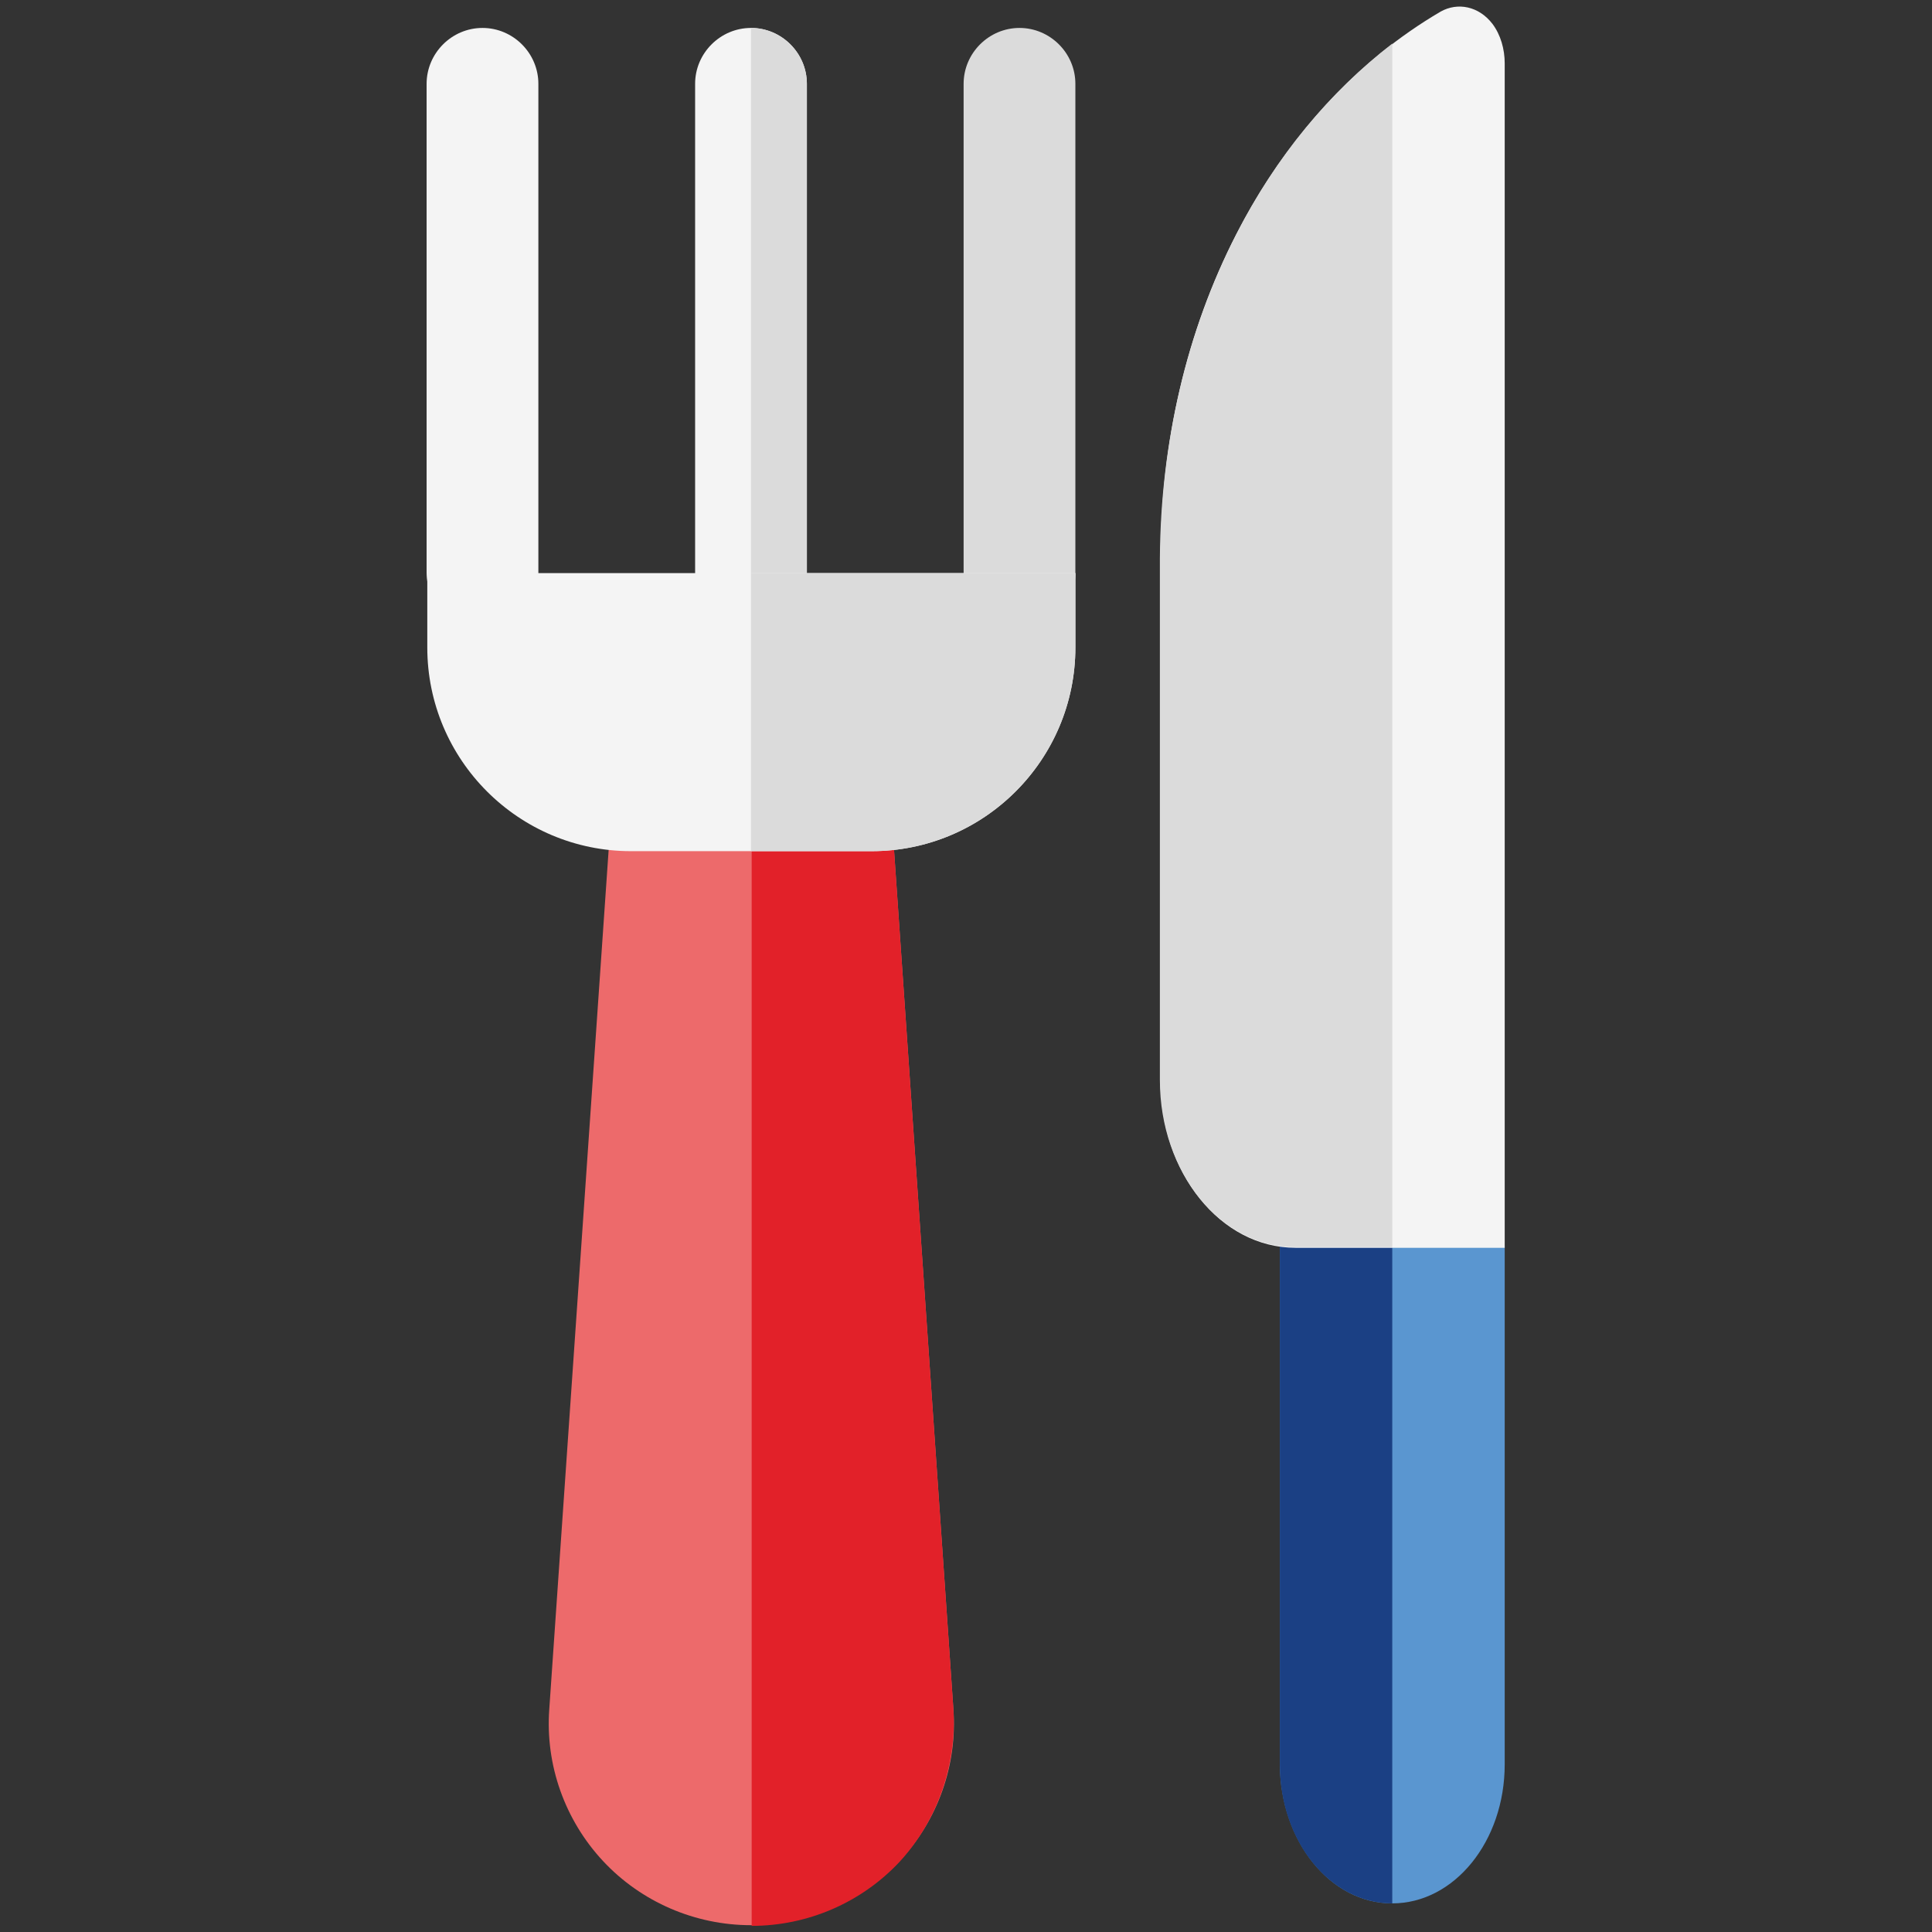
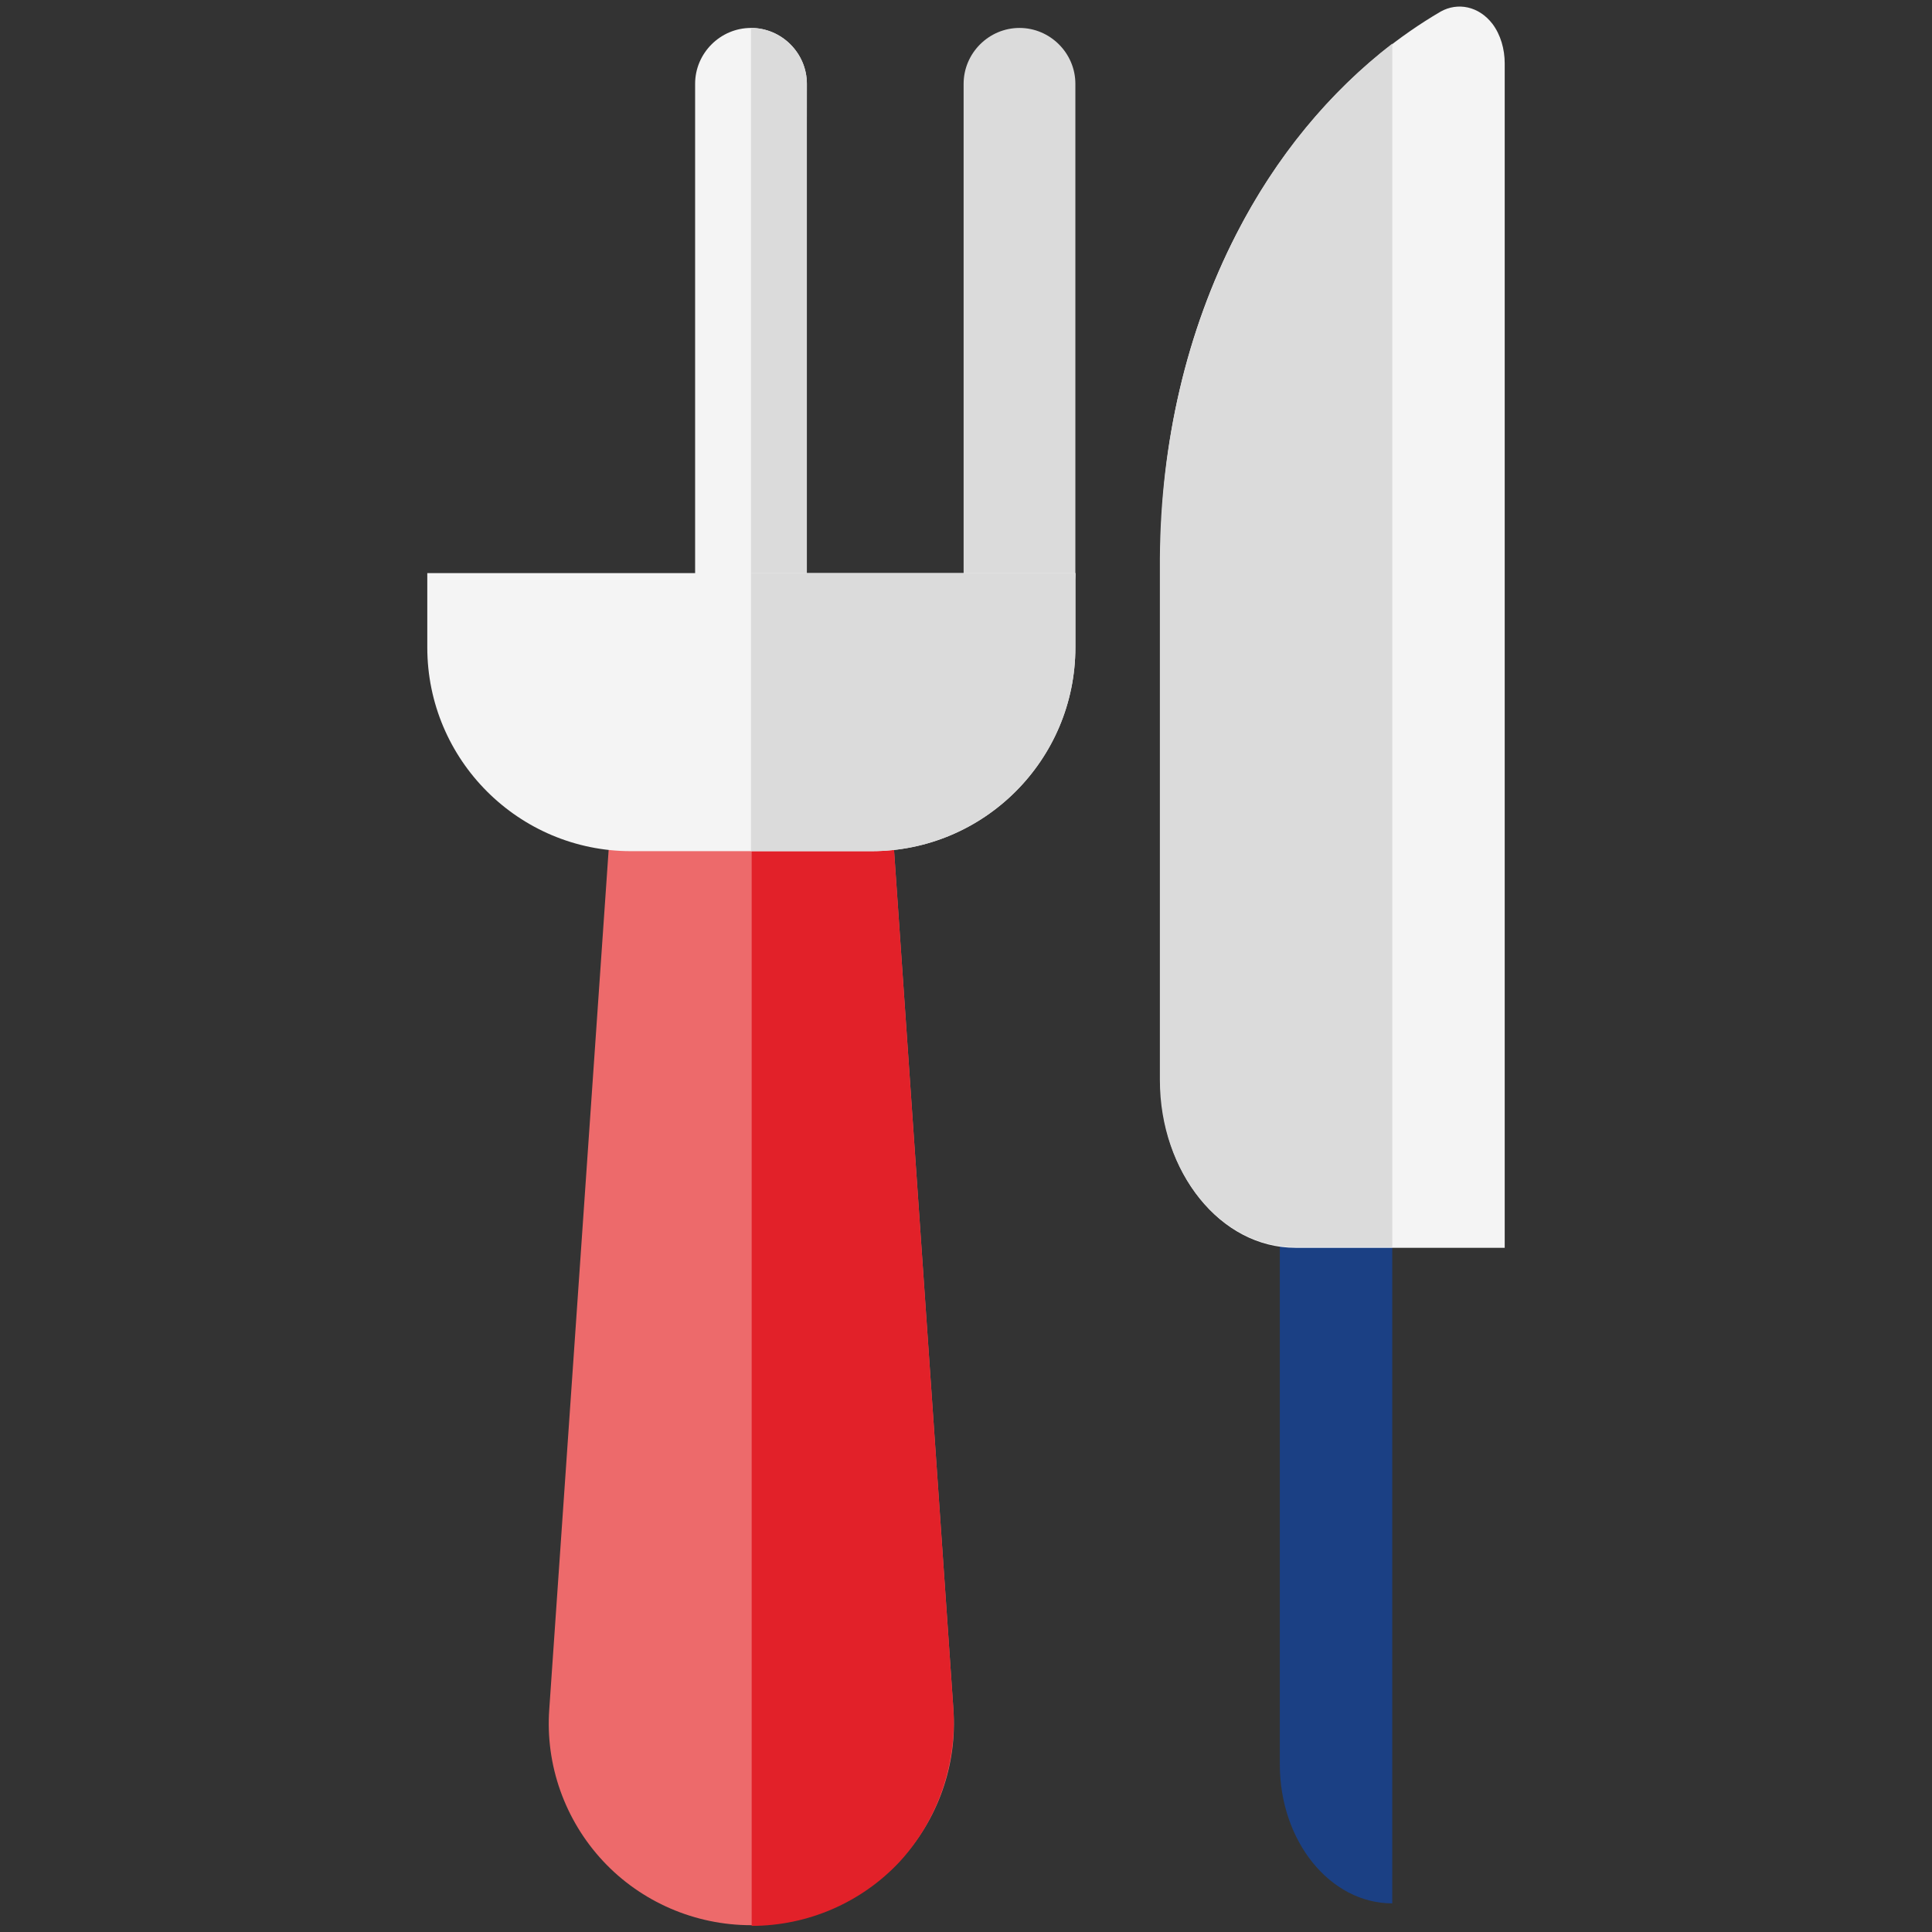
<svg xmlns="http://www.w3.org/2000/svg" version="1.1" id="Vrstva_1" x="0px" y="0px" viewBox="0 0 283.5 283.5" style="enable-background:new 0 0 283.5 283.5;" xml:space="preserve">
  <rect x="0" y="0" width="283.5" height="283.5" fill="#333333" stroke="none" />
  <style type="text/css">
	.st0{fill:#5A96D0;}
	.st1{fill:#1B4084;}
	.st2{fill:#F4F4F4;}
	.st3{fill:#DBDBDB;}
	.st4{fill:#ED6A6B;}
	.st5{fill:#E22129;}
</style>
  <g>
-     <path class="st0" d="M204.3,279.3c9.1,0,16.5-9.1,16.5-20.4v-75.8c0-4.5-3-8.2-6.6-8.2h-26.4v84   C187.9,270.2,195.2,279.3,204.3,279.3z" />
    <g>
      <path class="st1" d="M204.3,174.9v104.4c-9.1,0-16.5-9.1-16.5-20.4v-84H204.3z" />
    </g>
    <path class="st2" d="M190.1,183.1h30.7V9.3c0-2.1-0.6-4.2-1.8-5.8c-2-2.6-5.1-3.2-7.6-1.8c-12.3,7.2-22.7,18.5-30,32.7   c-7.3,14.2-11.1,30.6-11.1,47.5v76.7C170.3,172.1,179.1,183.1,190.1,183.1z" />
    <path class="st3" d="M181.4,34.4c5.8-11.4,13.7-20.9,22.9-28v176.6h-14.3c-10.9,0-19.8-11-19.8-24.5V81.9   C170.3,65.1,174.1,48.7,181.4,34.4z" />
-     <path class="st2" d="M110.2,92.2c-4.5,0-8.2-3.7-8.2-8.2V12.3c0-4.5,3.7-8.2,8.2-8.2c4.5,0,8.2,3.7,8.2,8.2v71.8   C118.4,88.6,114.7,92.2,110.2,92.2z" />
+     <path class="st2" d="M110.2,92.2c-4.5,0-8.2-3.7-8.2-8.2V12.3c0-4.5,3.7-8.2,8.2-8.2c4.5,0,8.2,3.7,8.2,8.2C118.4,88.6,114.7,92.2,110.2,92.2z" />
    <path class="st3" d="M118.4,84.1V12.3c0-4.5-3.7-8.2-8.2-8.2v88.1C114.7,92.2,118.4,88.6,118.4,84.1z" />
    <path class="st3" d="M149.6,92.2c-4.5,0-8.2-3.7-8.2-8.2V12.3c0-4.5,3.7-8.2,8.2-8.2c4.5,0,8.2,3.7,8.2,8.2v71.8   C157.8,88.6,154.1,92.2,149.6,92.2z" />
-     <path class="st2" d="M70.8,92.2c-4.5,0-8.2-3.7-8.2-8.2V12.3c0-4.5,3.7-8.2,8.2-8.2S79,7.8,79,12.3v71.8   C79,88.6,75.3,92.2,70.8,92.2z" />
    <path class="st4" d="M110.2,282.5c-8.2,0-16.1-3.4-21.7-9.4c-5.6-6-8.5-14.1-7.9-22.3l9.3-134.6c0.3-4.3,3.8-7.6,8.1-7.6h24.5   c4.3,0,7.8,3.3,8.1,7.6l9.3,134.6c0.6,8.2-2.3,16.3-7.9,22.3C126.4,279.1,118.4,282.5,110.2,282.5z" />
    <path class="st5" d="M139.9,250.8l-9.3-134.6c-0.3-4.3-3.8-7.6-8.1-7.6h-12.2v174c8.2,0,16.1-3.4,21.7-9.4   C137.6,267.1,140.4,258.9,139.9,250.8z" />
    <path class="st2" d="M62.7,84.1V95c0,16.5,13.4,29.9,29.9,29.9h35.3c16.5,0,29.9-13.4,29.9-29.9V84.1H62.7z" />
    <path class="st3" d="M110.2,84.1v40.8h17.7c16.5,0,29.9-13.4,29.9-29.9V84.1H110.2z" />
  </g>
</svg>